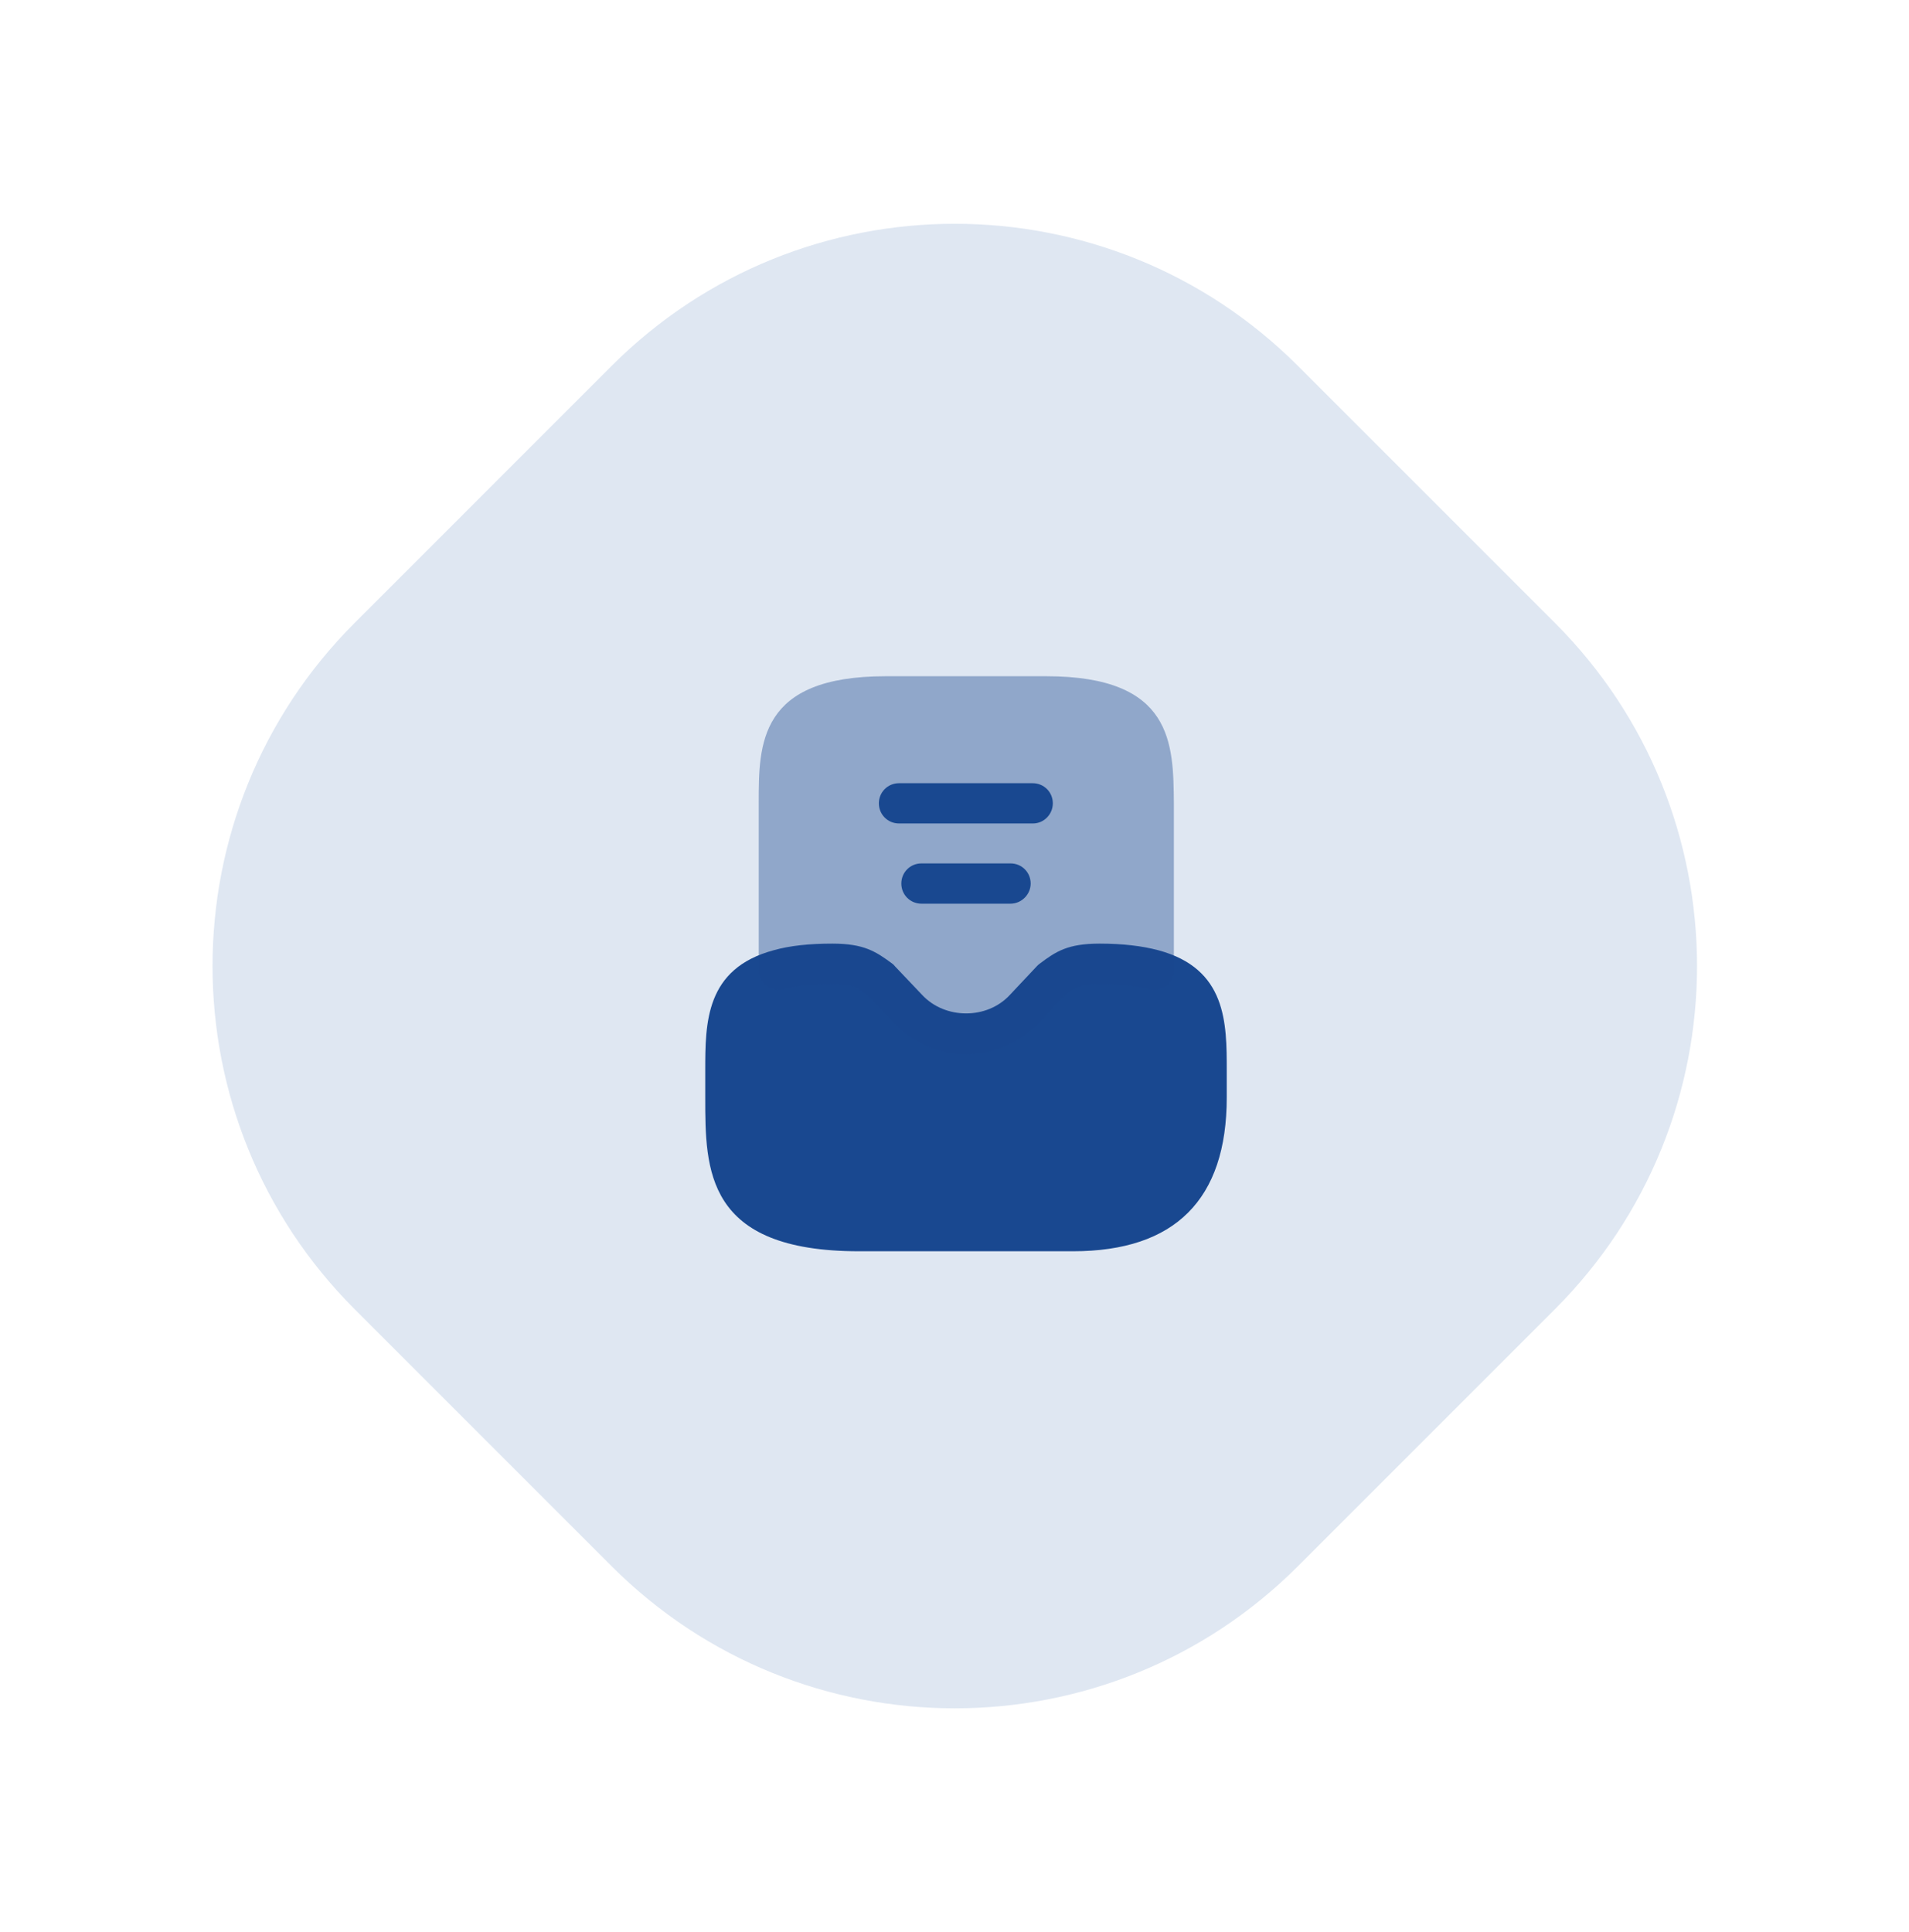
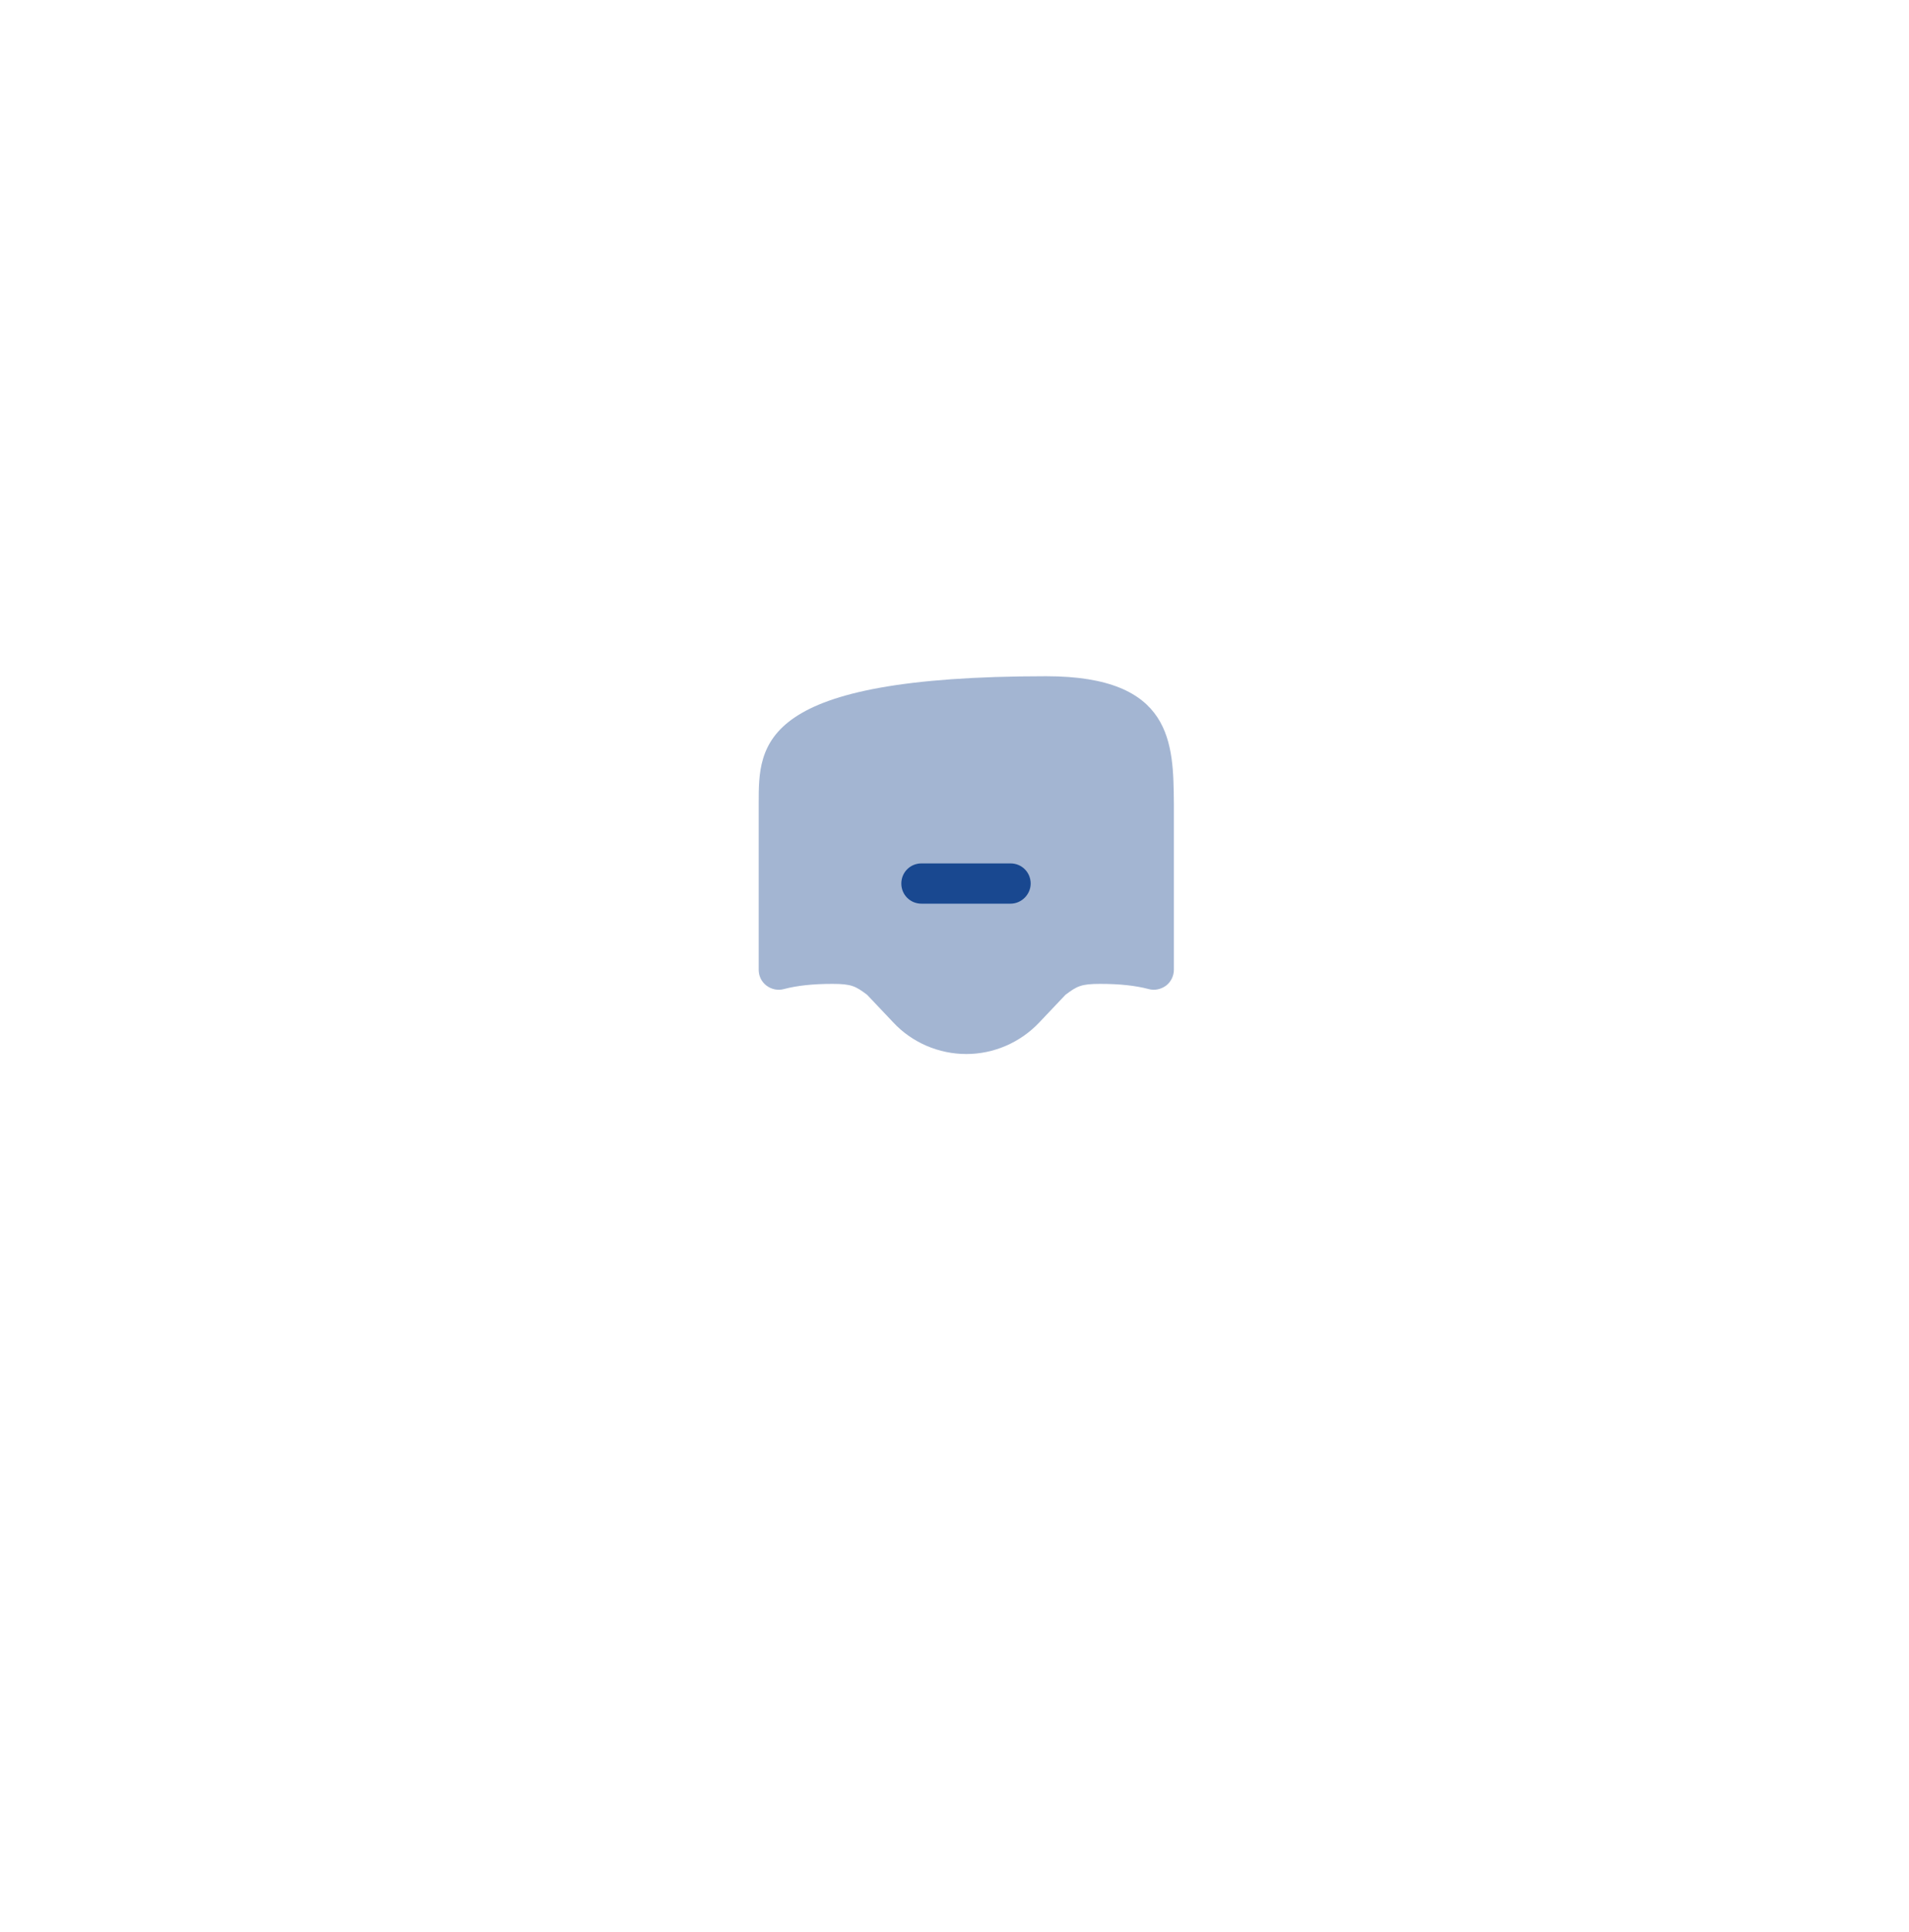
<svg xmlns="http://www.w3.org/2000/svg" width="83" height="84" viewBox="0 0 83 84" fill="none">
-   <path d="M67.604 27.08L56.433 15.909C48.193 7.669 34.832 7.669 26.591 15.909L15.421 27.08C7.18 35.32 7.18 48.681 15.421 56.921L26.591 68.092C34.832 76.332 48.192 76.332 56.433 68.092L67.604 56.921C75.844 48.681 75.844 35.32 67.604 27.08Z" fill="#DFE7F2" />
-   <path d="M50.362 41.313C49.65 41.125 48.812 41.025 47.812 41.025C46.425 41.025 45.913 41.363 45.2 41.9C45.163 41.925 45.125 41.963 45.087 42L43.9 43.263C42.913 44.325 41.1 44.325 40.1 43.263L38.913 42.013C38.875 41.963 38.837 41.925 38.8 41.9C38.075 41.363 37.562 41.025 36.188 41.025C35.188 41.025 34.35 41.113 33.638 41.313C30.663 42.113 30.663 44.475 30.663 46.55V47.713C30.663 50.85 30.663 54.4 37.35 54.4H46.65C51.087 54.4 53.337 52.15 53.337 47.713V46.55C53.337 44.475 53.337 42.113 50.362 41.313Z" fill="#194890" />
-   <path opacity="0.4" d="M45.487 29.4H38.513C32.987 29.4 32.987 32.338 32.987 34.925V42.163C32.987 42.438 33.112 42.688 33.325 42.85C33.538 43.013 33.825 43.075 34.087 43C34.65 42.85 35.35 42.775 36.188 42.775C37.025 42.775 37.2 42.875 37.7 43.25L38.837 44.45C39.65 45.325 40.812 45.825 42.013 45.825C43.212 45.825 44.362 45.325 45.188 44.45L46.325 43.25C46.825 42.875 47 42.775 47.837 42.775C48.675 42.775 49.375 42.85 49.938 43C50.2 43.075 50.475 43.013 50.7 42.85C50.913 42.688 51.038 42.425 51.038 42.163V34.925C51.013 32.338 51.013 29.4 45.487 29.4Z" fill="#194890" />
+   <path opacity="0.4" d="M45.487 29.4C32.987 29.4 32.987 32.338 32.987 34.925V42.163C32.987 42.438 33.112 42.688 33.325 42.85C33.538 43.013 33.825 43.075 34.087 43C34.65 42.85 35.35 42.775 36.188 42.775C37.025 42.775 37.2 42.875 37.7 43.25L38.837 44.45C39.65 45.325 40.812 45.825 42.013 45.825C43.212 45.825 44.362 45.325 45.188 44.45L46.325 43.25C46.825 42.875 47 42.775 47.837 42.775C48.675 42.775 49.375 42.85 49.938 43C50.2 43.075 50.475 43.013 50.7 42.85C50.913 42.688 51.038 42.425 51.038 42.163V34.925C51.013 32.338 51.013 29.4 45.487 29.4Z" fill="#194890" />
  <path d="M43.938 39.288H40.062C39.575 39.288 39.188 38.901 39.188 38.413C39.188 37.926 39.575 37.538 40.062 37.538H43.938C44.425 37.538 44.812 37.926 44.812 38.413C44.812 38.888 44.413 39.288 43.938 39.288Z" fill="#194890" />
-   <path d="M44.913 35.801H39.087C38.6 35.801 38.212 35.413 38.212 34.926C38.212 34.438 38.6 34.051 39.087 34.051H44.9C45.388 34.051 45.775 34.438 45.775 34.926C45.775 35.401 45.388 35.801 44.913 35.801Z" fill="#194890" />
</svg>